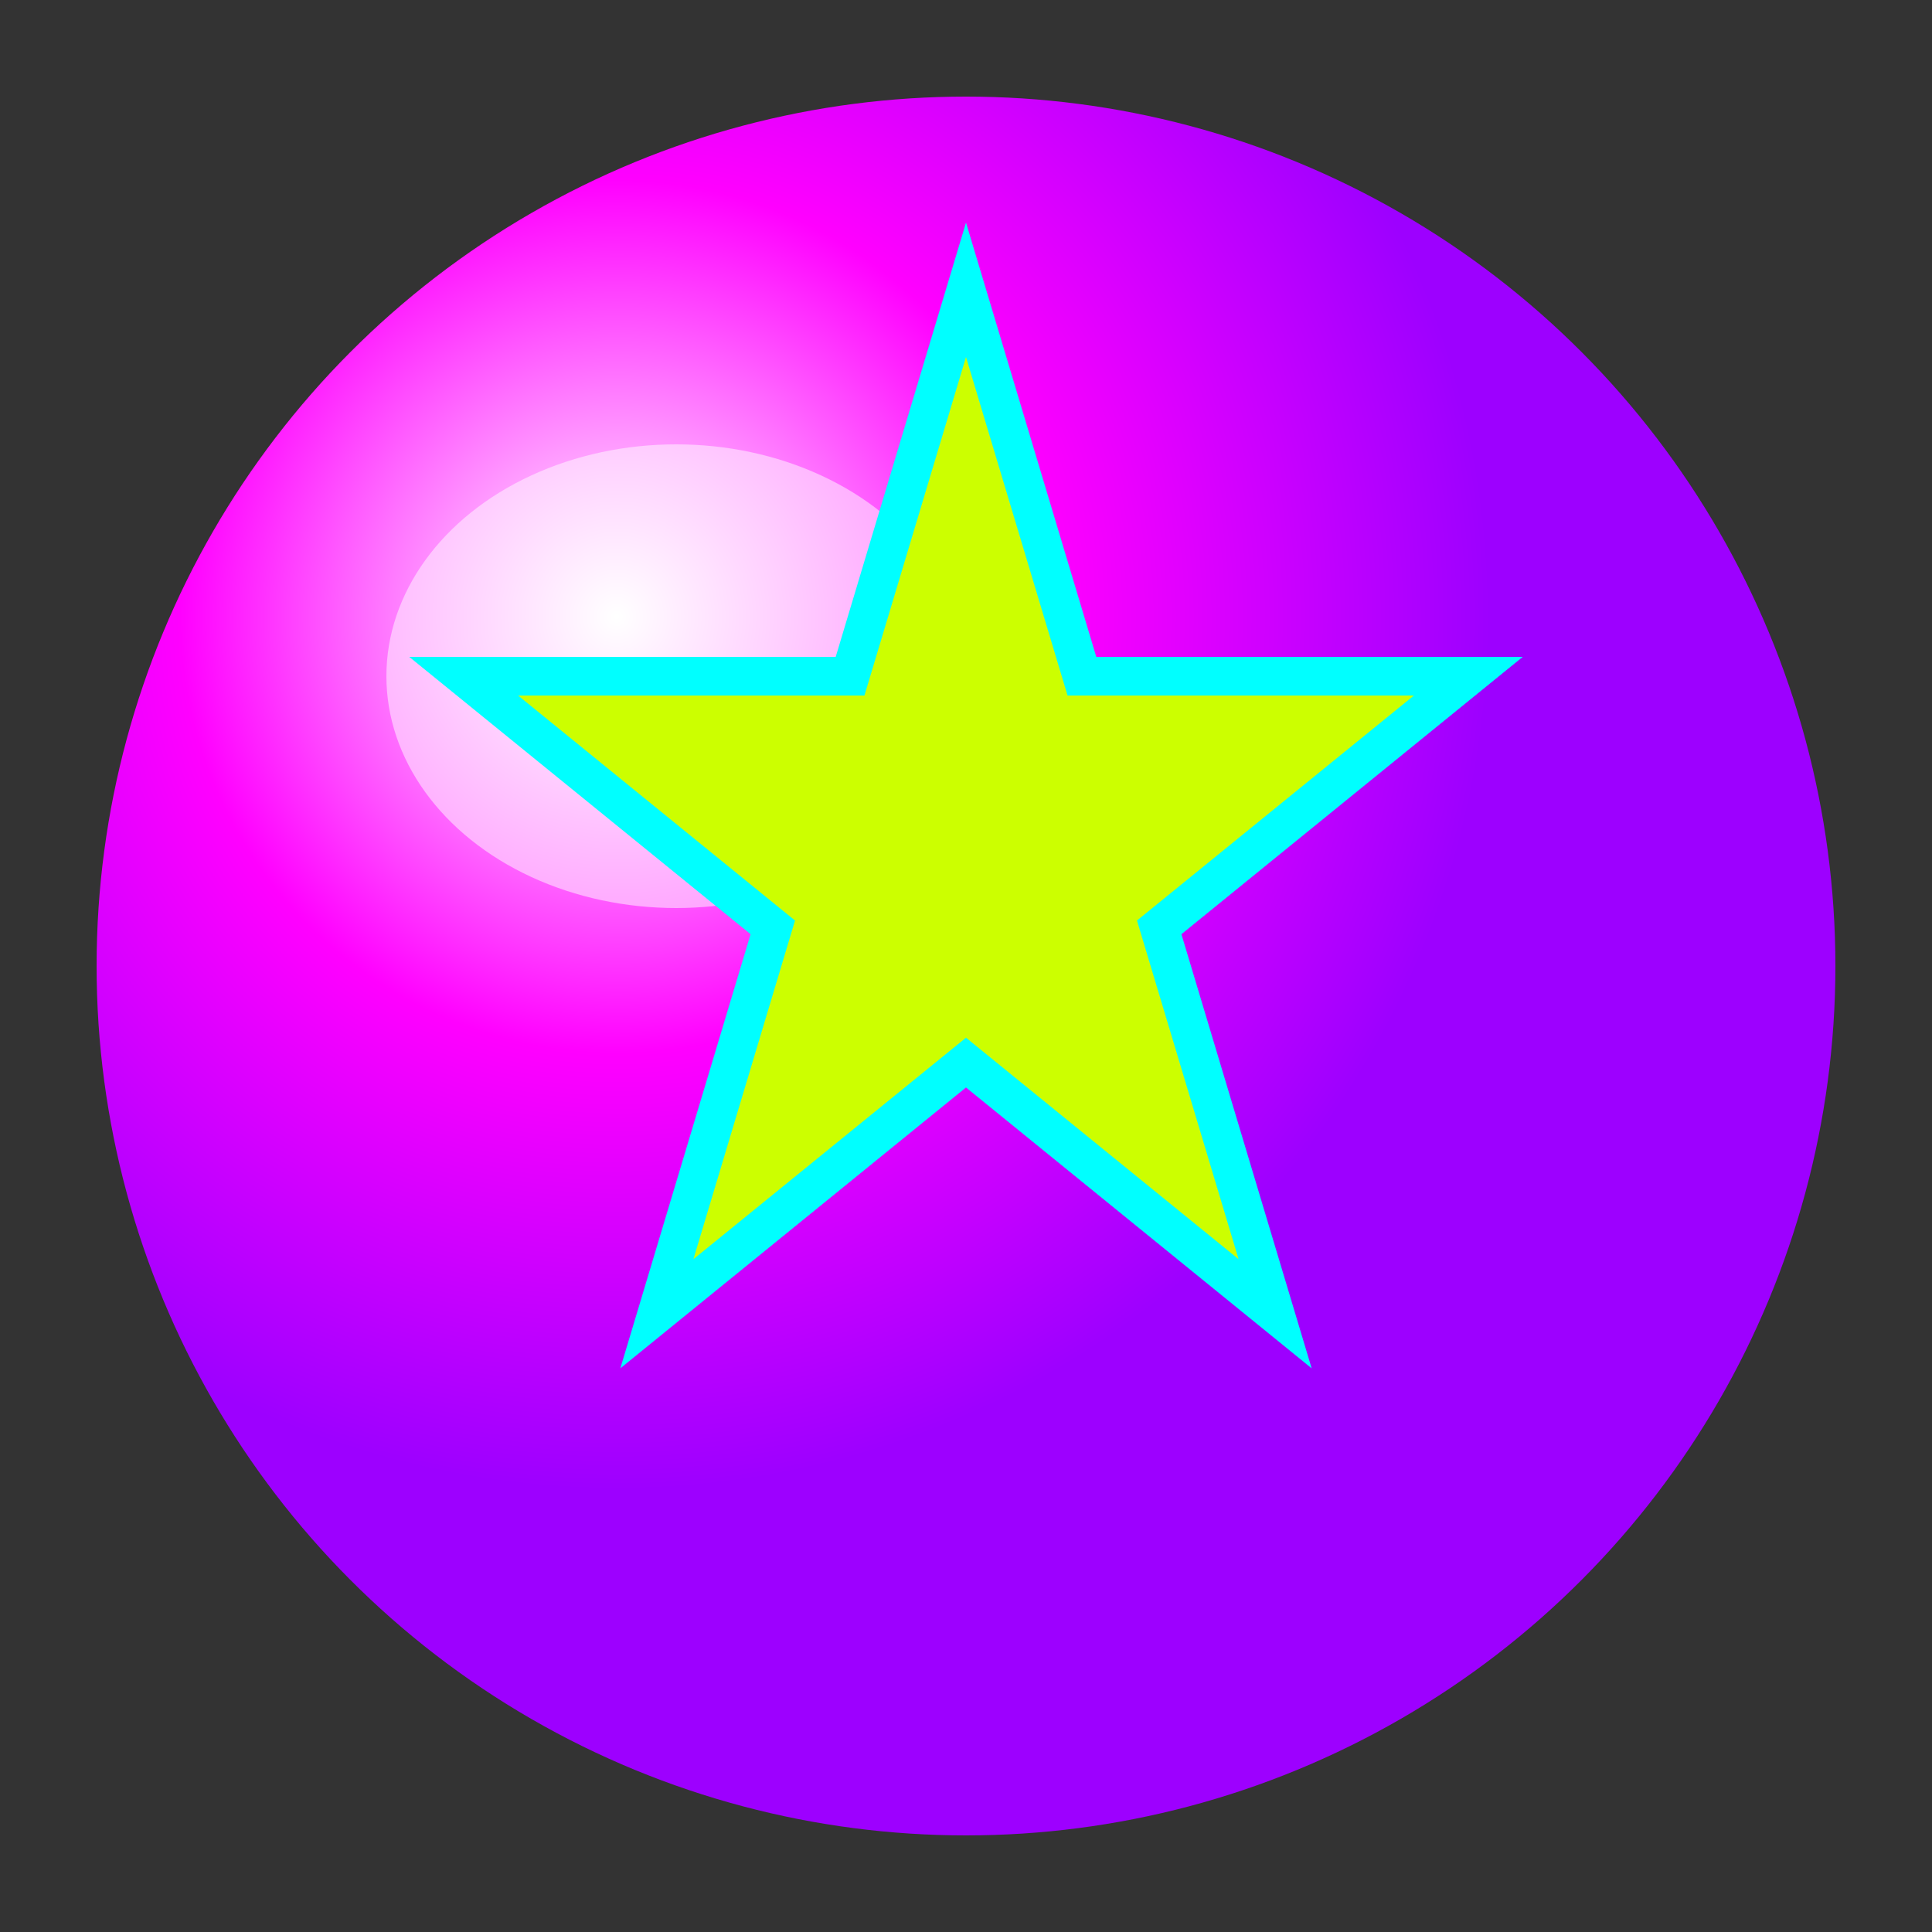
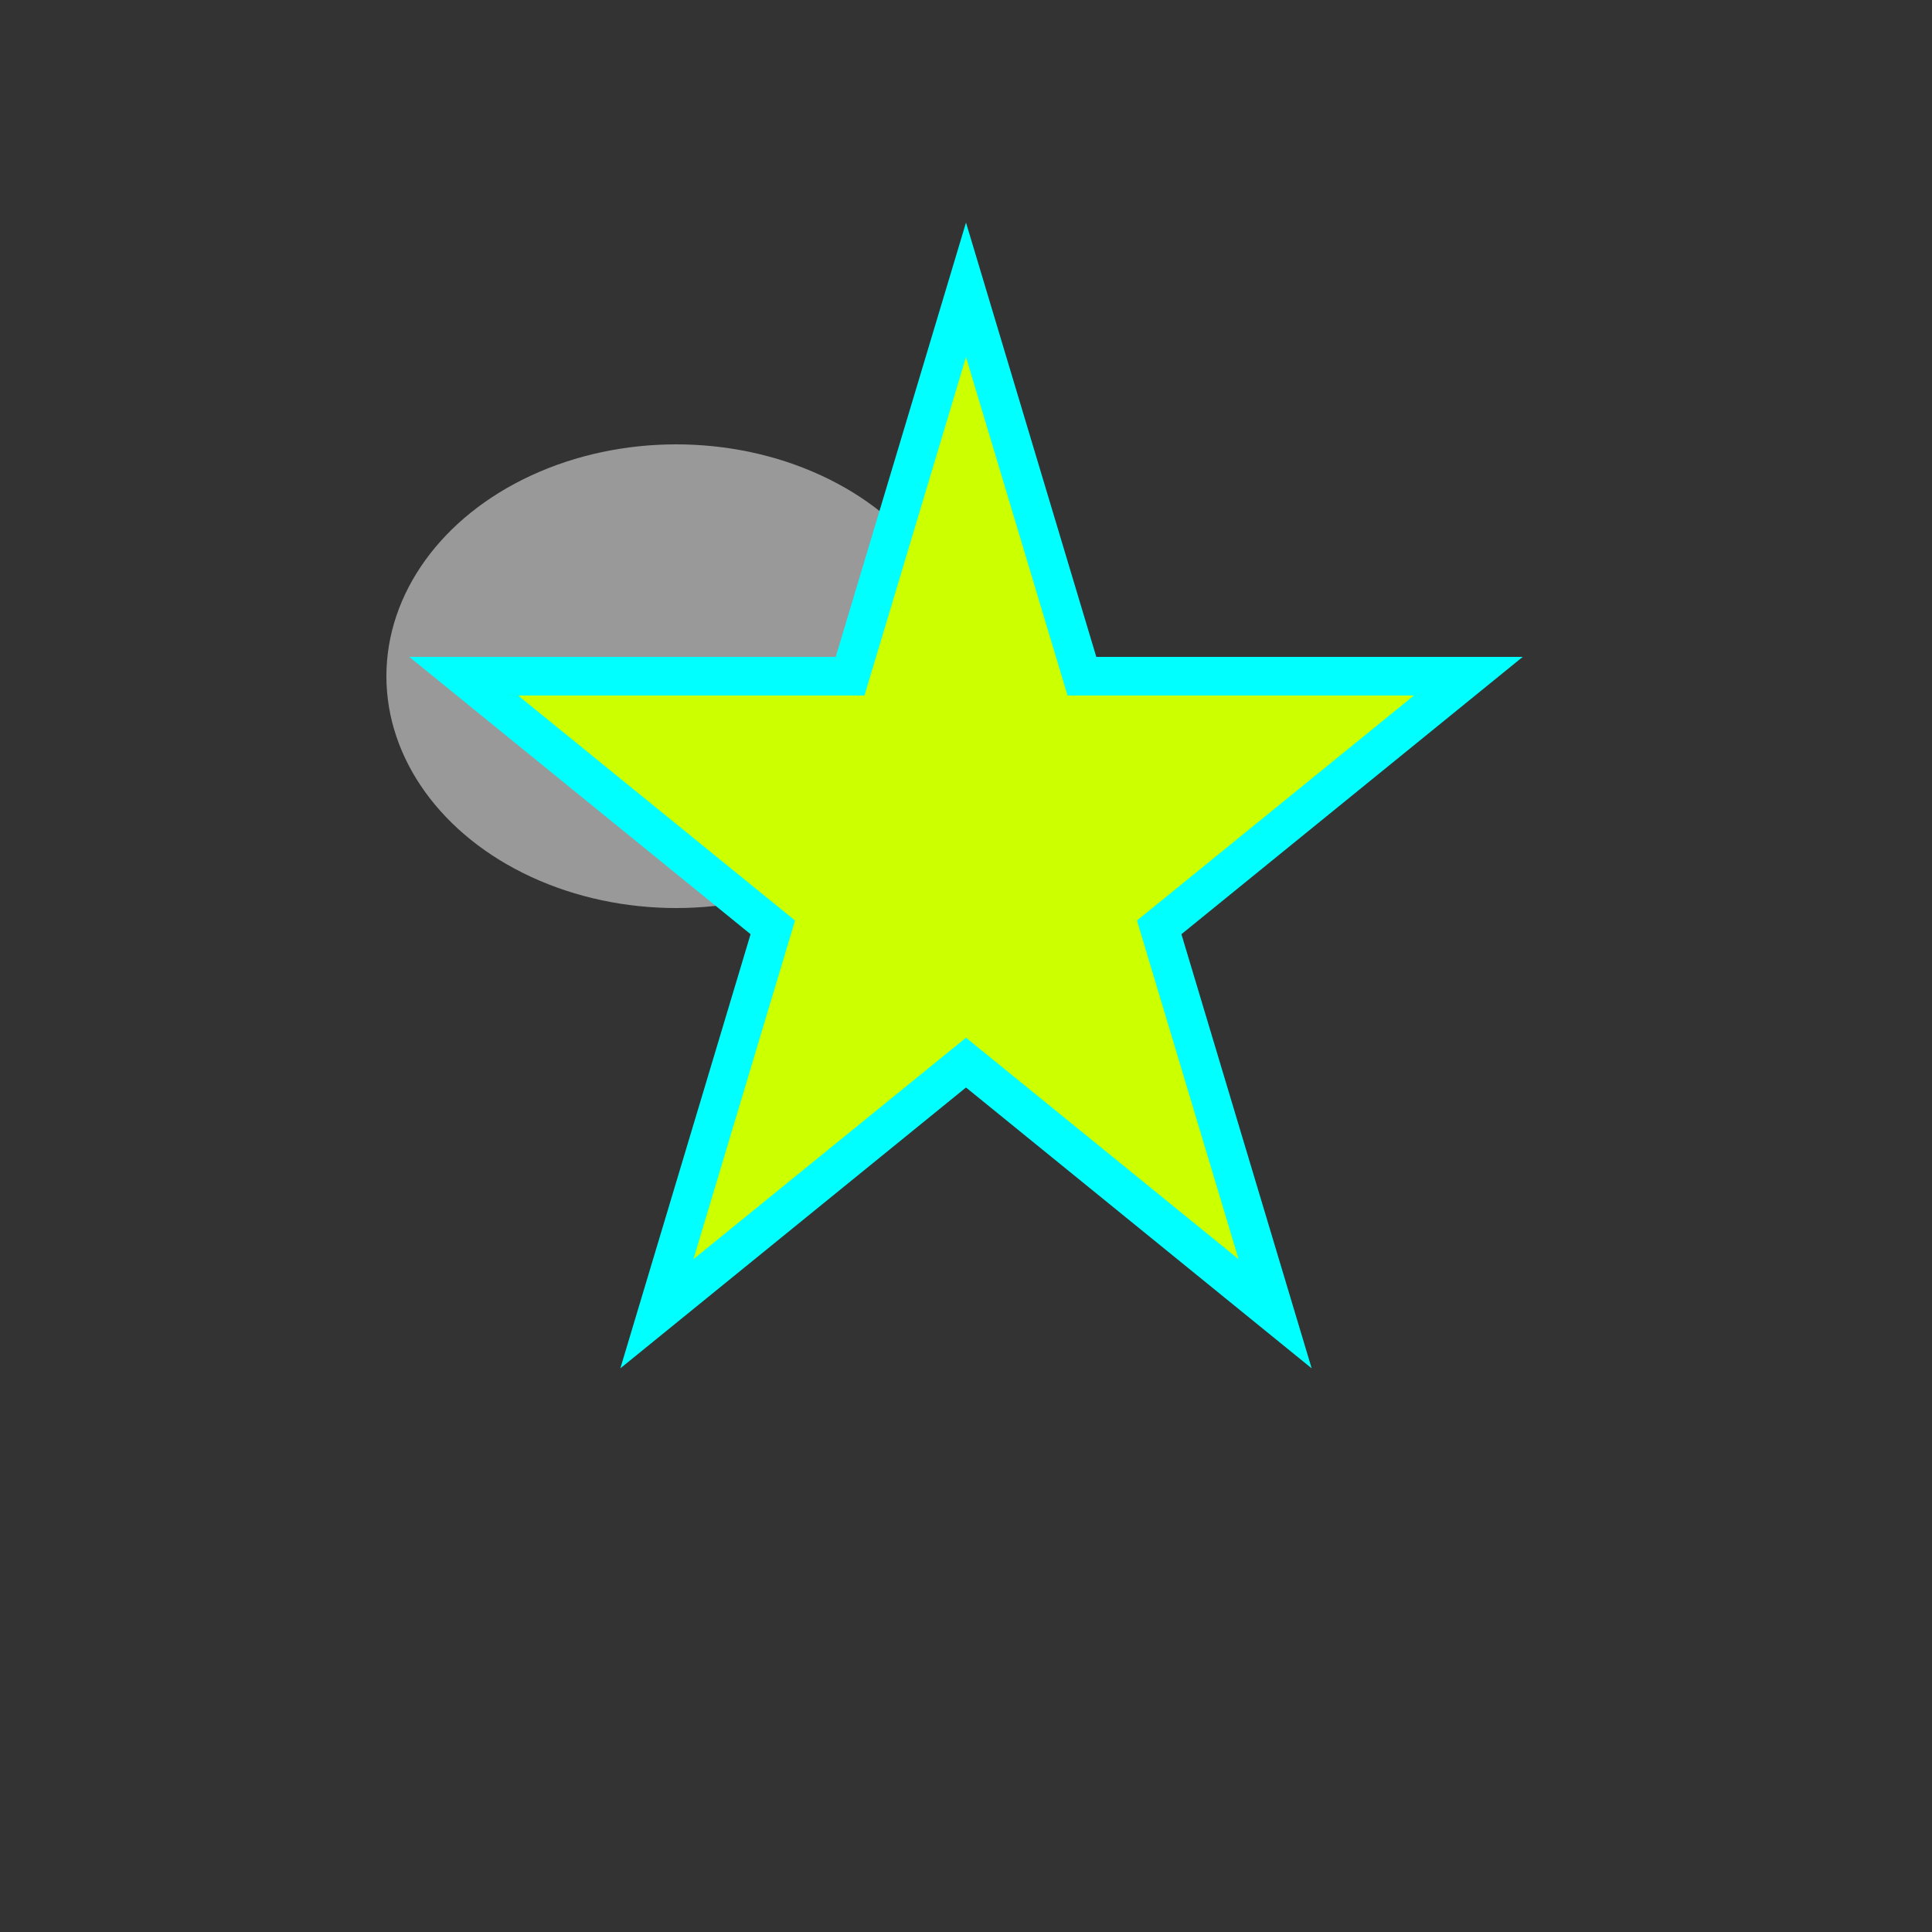
<svg xmlns="http://www.w3.org/2000/svg" viewBox="0 0 100 100">
  <rect x="0" y="0" width="100" height="100" fill="#333333" stroke="none" />
  <defs>
    <radialGradient id="glossy" cx="30%" cy="30%">
      <stop offset="0%" style="stop-color:#FFFFFF;stop-opacity:1" />
      <stop offset="50%" style="stop-color:#FF00FF;stop-opacity:1" />
      <stop offset="100%" style="stop-color:#9D00FF;stop-opacity:1" />
    </radialGradient>
  </defs>
-   <circle cx="50" cy="50" r="45" fill="url(#glossy)" />
  <ellipse cx="35" cy="35" rx="15" ry="12" fill="rgba(255,255,255,0.5)" />
  <polygon points="50,15 56,35 76,35 60,48 66,68 50,55 34,68 40,48 24,35 44,35" fill="#CCFF00" stroke="#00FFFF" stroke-width="2" />
</svg>